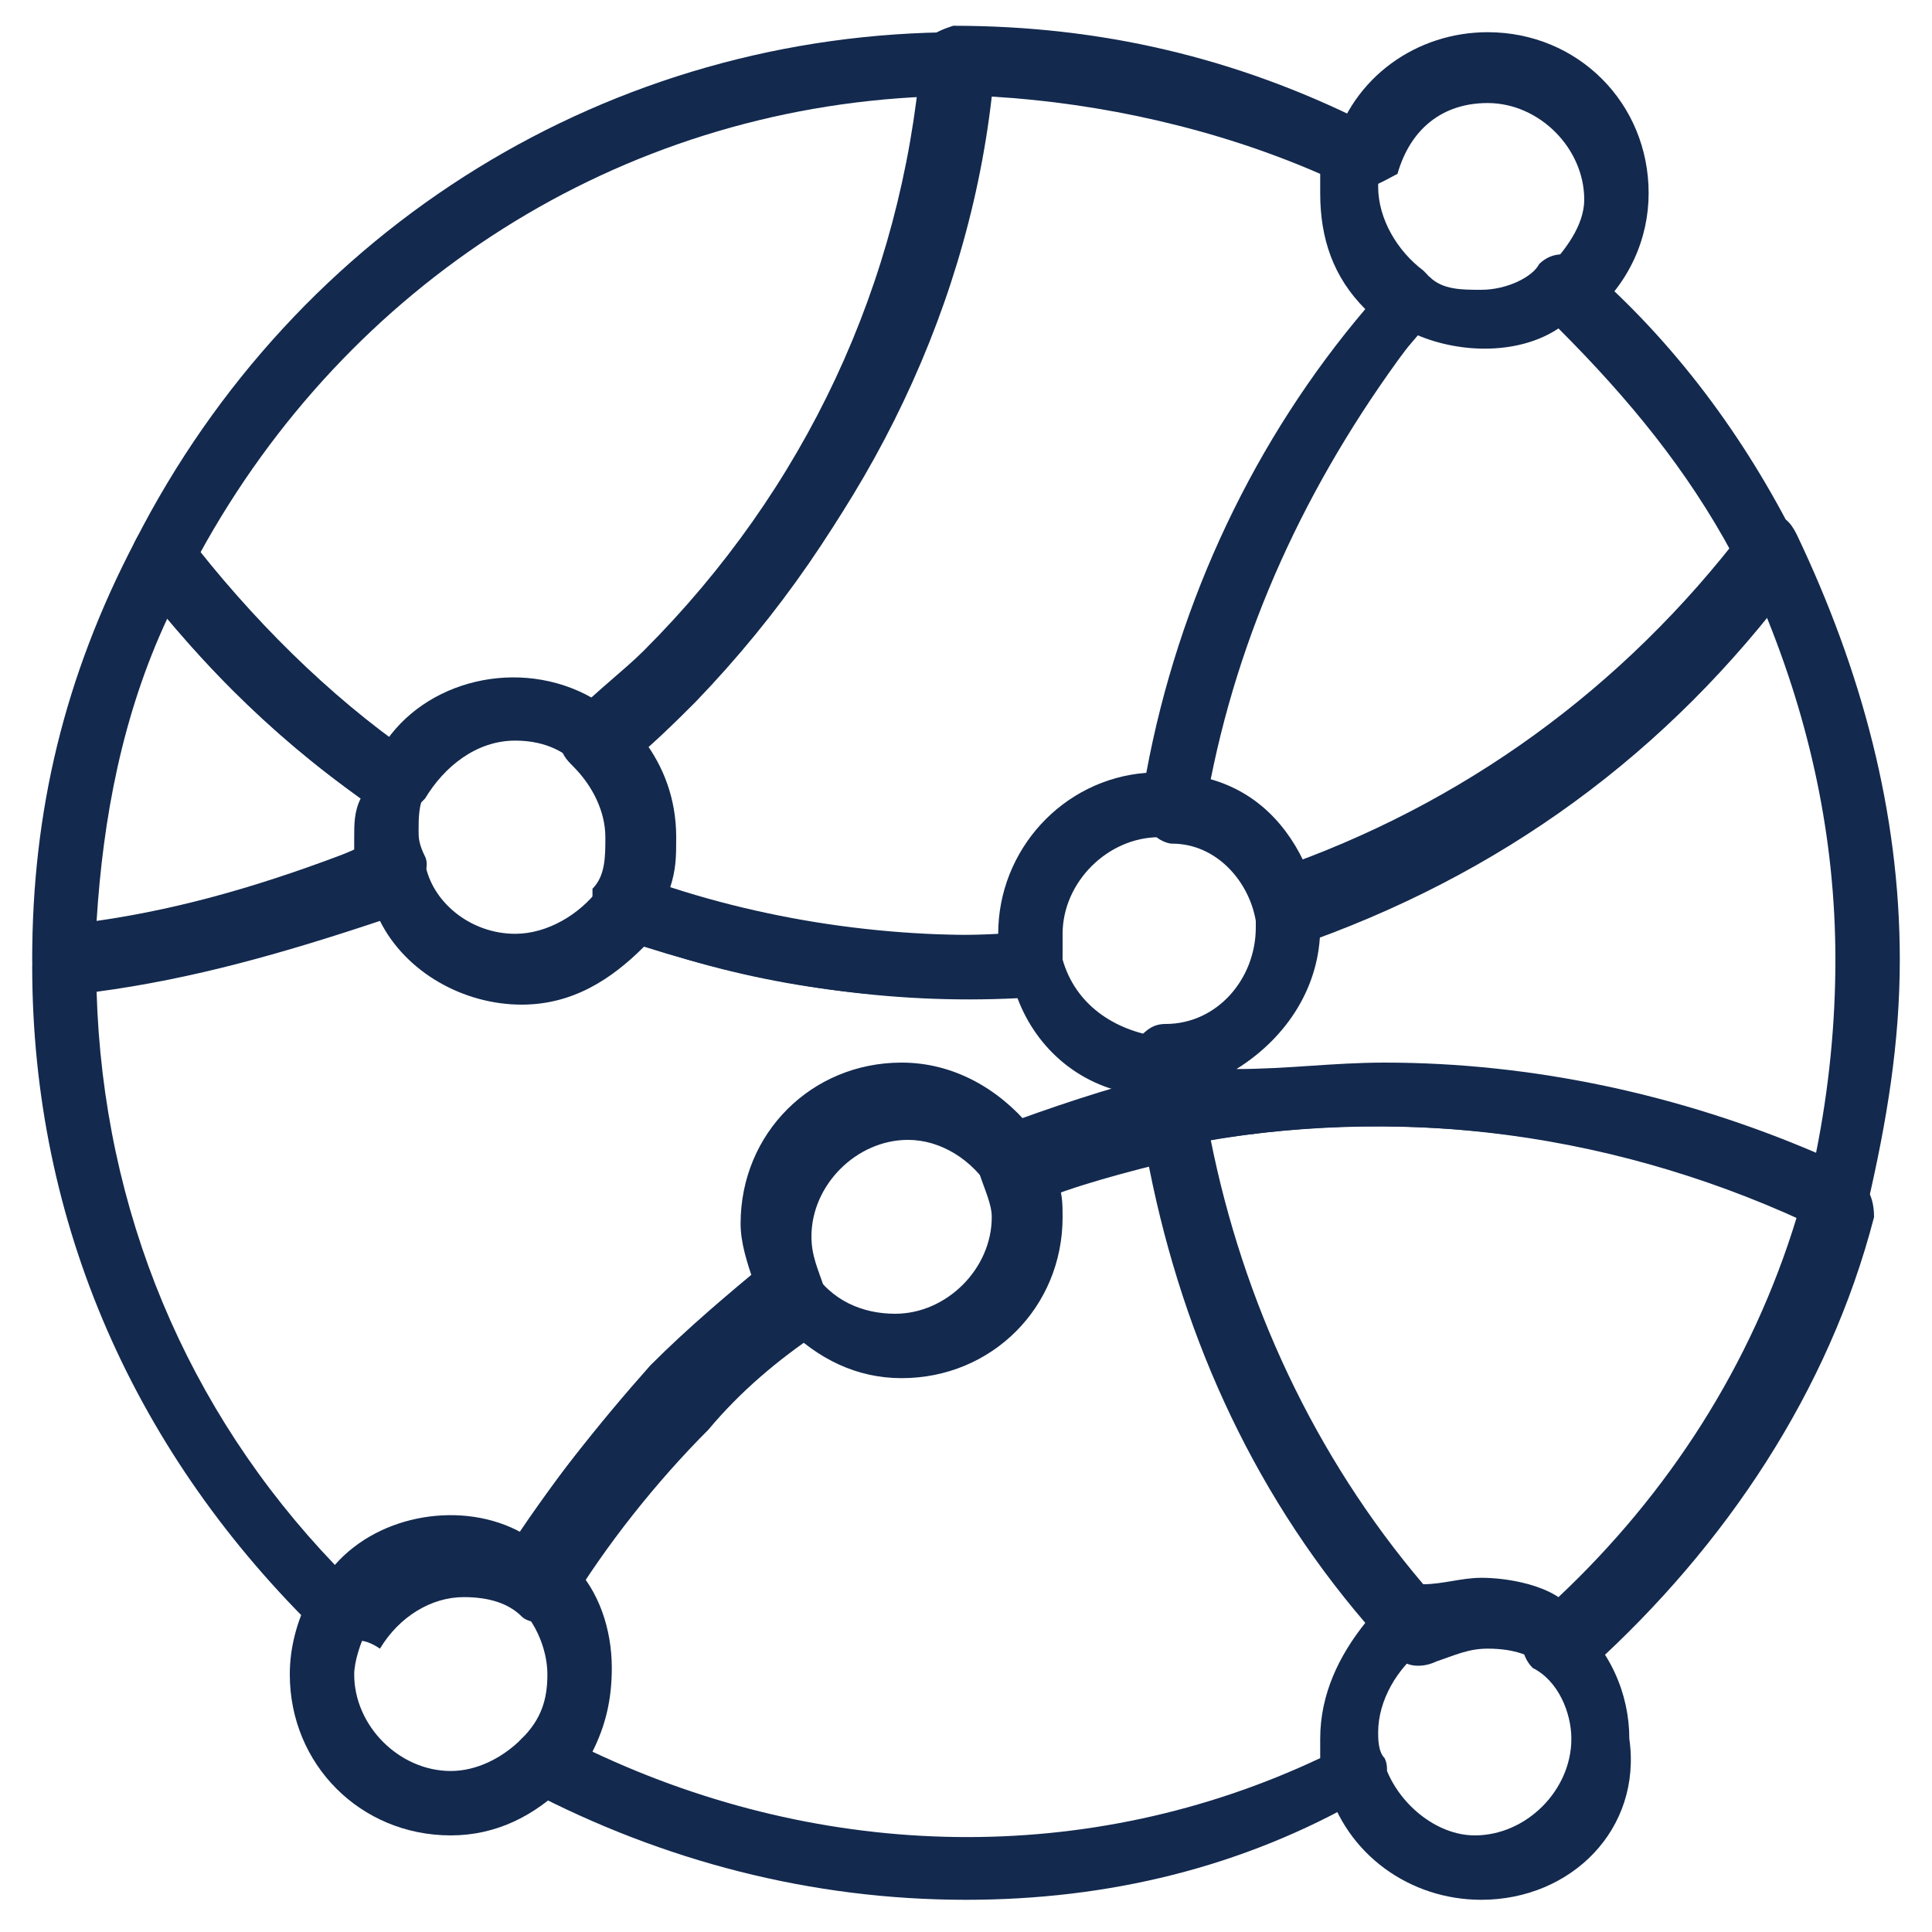
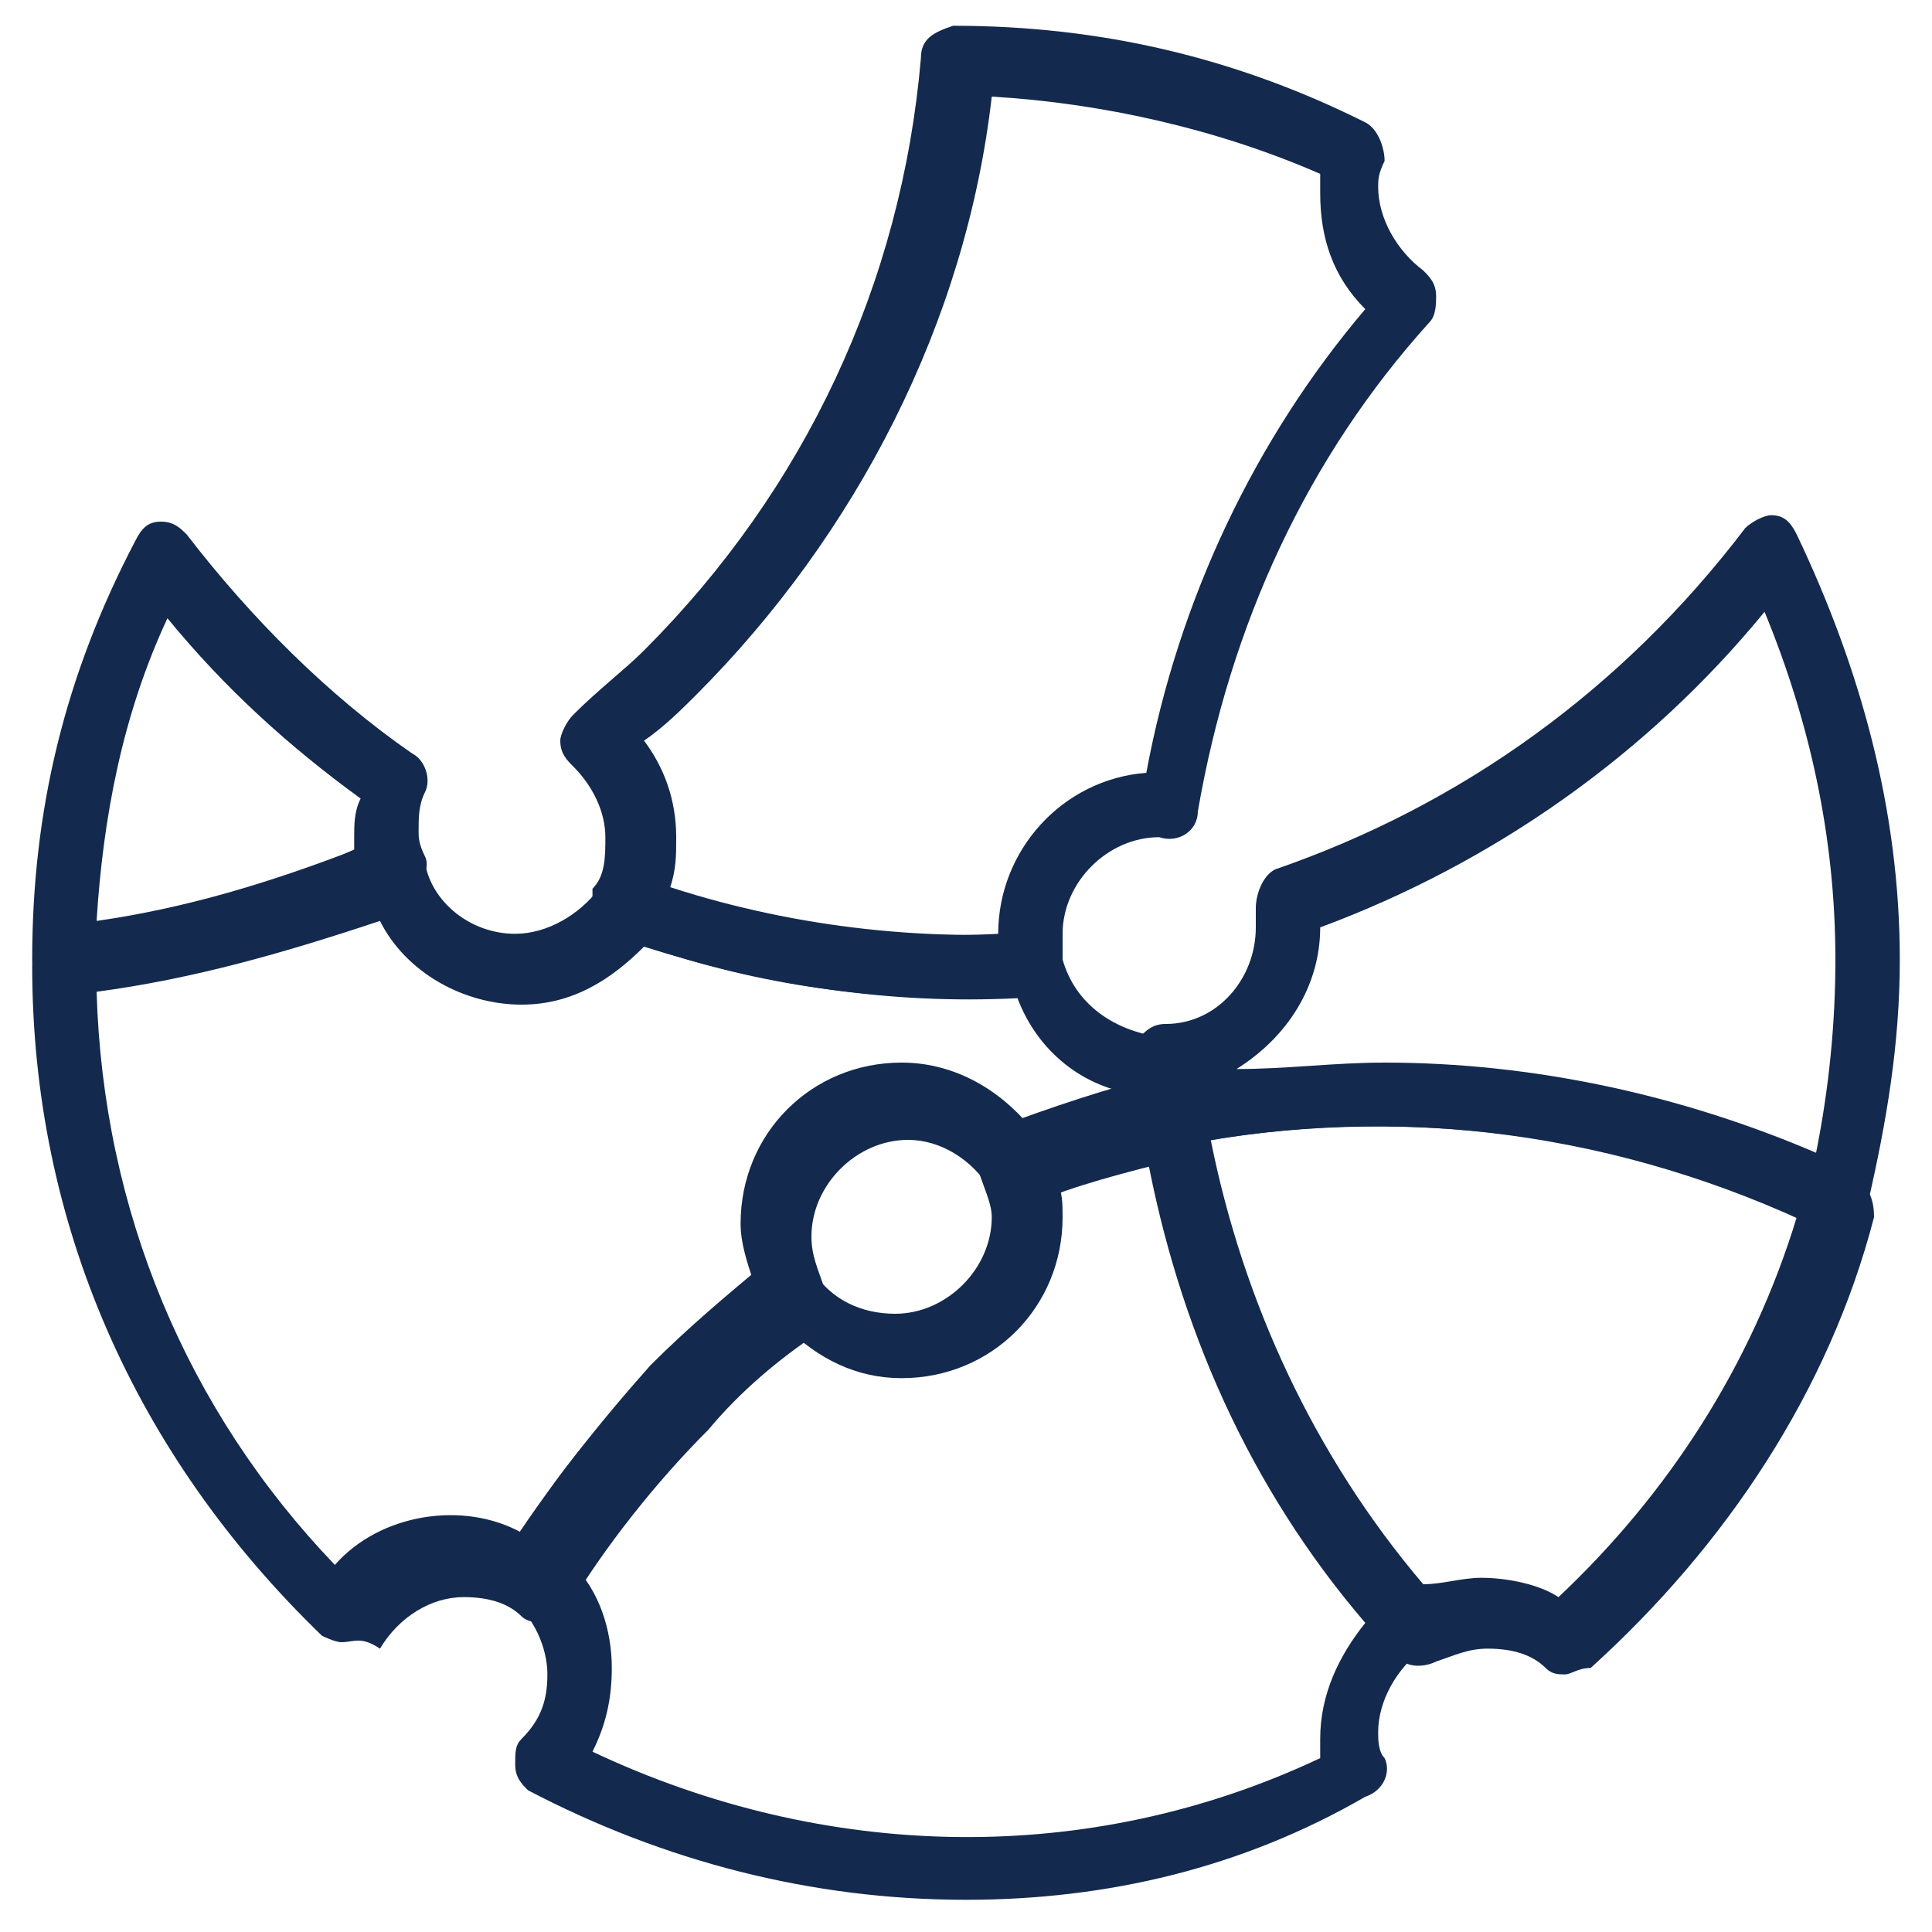
<svg xmlns="http://www.w3.org/2000/svg" enable-background="new 0 0 30 30" height="100" width="100" viewBox="0 0 30 30">
  <title>Globe 2</title>
  <g fill="#13294e" class="nc-icon-wrapper">
    <path d="M5.3 25.5c-.1 0-.3-.1-.3-.1C2.1 22.6.5 19 .5 15c0-.3.2-.5.5-.6 1.7-.2 3.3-.6 4.9-1.4.1 0 .2 0 .4.1s.2.2.3.3c.1.6.7 1.1 1.4 1.1.5 0 1-.3 1.3-.7.1-.2.4-.3.6-.2 1.9.7 4 1 6 .9h.1c.3 0 .5.1.5.4.2.7.8 1.1 1.5 1.2.3 0 .5.2.6.4 0 .3.1.6.1.9 0 .3-.1.5-.4.6-.8.2-1.6.4-2.3.7-.2.1-.5 0-.6-.2-.3-.5-.8-.8-1.3-.8-.8 0-1.5.7-1.5 1.5 0 .3.1.5.2.8.1.2.1.5-.1.7-.6.4-1.2.9-1.7 1.5-.8.8-1.6 1.8-2.2 2.8-.1.1-.2.2-.3.2-.1 0-.3 0-.4-.1-.2-.2-.5-.3-.9-.3-.5 0-1 .3-1.3.8-.3-.2-.4-.1-.6-.1zM1.5 15.4c.1 3.4 1.4 6.5 3.7 8.9.7-.8 2-1 2.9-.5.6-1 1.3-1.8 2.1-2.6.5-.5 1-.9 1.5-1.3-.1-.3-.2-.6-.2-.9 0-1.4 1.1-2.5 2.5-2.5.8 0 1.5.4 2 1 .6-.2 1.1-.4 1.7-.5-.9-.1-1.6-.7-1.9-1.5-2 .1-3.9-.2-5.8-.8-.5.5-1.1.9-1.9.9-.9 0-1.8-.5-2.2-1.3-1.5.5-2.9.9-4.4 1.1z" />
    <path d="M1 15.4c-.1 0-.2 0-.3-.1-.1-.1-.2-.2-.2-.4 0-2.3.5-4.4 1.6-6.5.1-.2.2-.3.4-.3s.3.1.4.2c1 1.3 2.2 2.5 3.5 3.4.2.1.3.4.2.6-.1.2-.1.4-.1.6 0 .1 0 .2.1.4s-.1.5-.3.6c-1.7.9-3.5 1.4-5.3 1.5zm1.6-5.8c-.7 1.5-1 3.1-1.1 4.7 1.4-.2 2.7-.6 4-1.1V13c0-.2 0-.4.1-.6-1.1-.8-2.1-1.7-3-2.8z" />
    <path d="M15 15.5c-1.9 0-3.7-.3-5.5-1-.1-.1-.3-.2-.3-.3v-.4c.2-.2.2-.5.2-.8 0-.4-.2-.8-.5-1.1-.1-.1-.2-.2-.2-.4 0-.1.1-.3.2-.4.4-.4.8-.7 1.1-1 2.5-2.5 4-5.7 4.3-9.2 0-.3.2-.4.5-.5 2.3 0 4.4.5 6.4 1.5.2.1.3.4.3.6-.1.2-.1.3-.1.4 0 .5.3 1 .7 1.3.1.1.2.2.2.4 0 .1 0 .3-.1.4-1.9 2.1-3.1 4.7-3.6 7.6 0 .3-.3.5-.6.4-.8 0-1.5.7-1.5 1.5v.3c0 .1 0 .3-.1.4s-.2.2-.4.2h-.1c-.3.1-.6.1-.9.1zm-4.6-1.7c1.7.5 3.4.8 5.1.7 0-1.3 1-2.4 2.3-2.5.5-2.7 1.7-5.2 3.4-7.2-.5-.5-.7-1.1-.7-1.8v-.3c-1.6-.7-3.4-1.1-5.1-1.2-.4 3.5-2.1 6.8-4.6 9.3-.2.2-.5.5-.8.7.3.4.5.9.5 1.5 0 .3 0 .5-.1.8z" />
-     <path d="M6.2 12.7c-.1 0-.2 0-.3-.1-1.5-1-2.7-2.2-3.8-3.6-.1-.2-.1-.4 0-.6C4.6 3.5 9.5.5 14.9.5c.2 0 .3.1.4.2.1.1.1.2.1.4-.4 3.7-2 7.1-4.6 9.8-.3.3-.7.7-1.2 1.1-.2 0-.4 0-.6-.1-.2-.2-.5-.4-1-.4-.6 0-1.1.4-1.4.9l-.3.3h-.1zM3.1 8.6c.8 1.1 1.8 2 2.9 2.9.7-1 2.2-1.3 3.3-.6.3-.3.6-.5.8-.8 2.3-2.3 3.8-5.3 4.3-8.6-4.8.2-9 2.9-11.3 7.1z" />
    <path d="M28.5 19.2c-.1 0-.2 0-.2-.1-3.1-1.5-6.6-2-10-1.3-.1 0-.3 0-.4-.1-.1-.1-.2-.2-.2-.3 0-.3-.1-.6-.1-.9 0-.1 0-.3.1-.4.1-.1.2-.2.4-.2.8 0 1.4-.7 1.4-1.5v-.3c0-.2.1-.5.3-.6 2.9-1 5.4-2.8 7.3-5.3.1-.1.3-.2.4-.2.2 0 .3.1.4.3 1 2.1 1.6 4.3 1.6 6.6 0 1.3-.2 2.5-.5 3.8 0 .1-.1.3-.3.3-.1.2-.1.2-.2.2zm-7-2.7c2.3 0 4.6.5 6.7 1.4.2-1 .3-2 .3-3 0-1.9-.4-3.7-1.1-5.4-1.8 2.2-4.2 3.9-6.9 4.9 0 .9-.5 1.7-1.3 2.2.8 0 1.5-.1 2.3-.1z" />
-     <path d="M20 14.7c-.1 0-.2 0-.3-.1-.1-.1-.2-.2-.2-.3-.1-.6-.6-1.2-1.3-1.2-.1 0-.3-.1-.3-.2-.1-.1-.1-.2-.1-.4.5-3 1.8-5.8 3.8-8.1.2-.2.4-.2.6-.1.2.2.5.2.8.2.4 0 .8-.2.9-.4.2-.2.5-.2.7 0 1.4 1.2 2.5 2.7 3.3 4.3.1.2.1.4 0 .6-2 2.7-4.6 4.6-7.8 5.7H20zm-1.2-2.6c.7.2 1.2.7 1.5 1.4 2.6-1 4.9-2.7 6.6-4.9-.7-1.3-1.6-2.4-2.7-3.5-.6.4-1.5.4-2.2.1-1.6 2.1-2.7 4.4-3.2 6.9z" />
    <path d="M15 29.5c-2.4 0-4.7-.6-6.8-1.7-.1-.1-.2-.2-.2-.4s0-.3.1-.4c.3-.3.4-.6.4-1s-.2-.9-.6-1.2c-.2-.2-.2-.4-.1-.6.7-1.1 1.5-2.1 2.3-3 .6-.6 1.2-1.1 1.8-1.6.1-.1.3-.1.4-.1.1 0 .3.1.3.2.3.5.8.7 1.3.7.8 0 1.5-.7 1.5-1.5 0-.2-.1-.4-.2-.7-.1-.1-.1-.3 0-.4l.3-.3c.8-.3 1.7-.6 2.5-.8.1 0 .3 0 .4.1s.2.2.2.3c.4 2.9 1.7 5.5 3.6 7.7.1.1.1.3.1.4 0 .1-.1.3-.2.4-.4.3-.7.8-.7 1.3 0 .1 0 .3.1.4.1.2 0 .5-.3.6-1.9 1.1-4 1.6-6.2 1.6zm-5.8-2.3c3.6 1.7 7.7 1.8 11.3.1V27c0-.7.3-1.3.7-1.8-1.8-2.1-2.9-4.6-3.4-7.3-.5.1-.9.3-1.4.4.1.2.1.4.1.6 0 1.4-1.1 2.5-2.5 2.5-.7 0-1.3-.3-1.8-.8-.5.4-.9.8-1.3 1.2-.7.7-1.4 1.6-2 2.5.4.4.6 1 .6 1.6 0 .5-.1.9-.3 1.3z" />
    <path d="M24.3 26c-.1 0-.2 0-.3-.1-.2-.2-.5-.3-.9-.3-.3 0-.5.1-.8.2-.2.1-.5.1-.6-.1-2.1-2.3-3.4-5.2-3.9-8.2 0-.3.1-.5.4-.6 3.6-.8 7.4-.3 10.6 1.4.2.1.3.3.3.6-.7 2.7-2.3 5.1-4.4 7-.2 0-.3.1-.4.1zM23 24.5c.4 0 .9.1 1.2.3 1.7-1.6 3-3.6 3.7-5.9-2.8-1.3-6-1.7-9.1-1.2.5 2.5 1.6 4.9 3.3 6.9.3 0 .6-.1.9-.1z" />
-     <path d="M24.3 5c-.2 0-.3 0-.4-.1-.2-.2-.1-.5.1-.7.3-.3.6-.7.6-1.1 0-.8-.7-1.5-1.5-1.5-.7 0-1.2.4-1.4 1.1-.2.1-.5.3-.7.2-.3-.1-.4-.4-.3-.6C21 1.2 22 .5 23.1.5c1.4 0 2.5 1.1 2.5 2.5 0 .7-.3 1.4-.9 1.9-.2.1-.3.1-.4.1z" />
-     <path d="M23 29.5c-1.1 0-2.1-.7-2.4-1.8-.1-.3.1-.5.3-.6.3-.1.5.1.6.3.2.6.8 1.1 1.4 1.1.8 0 1.5-.7 1.5-1.5 0-.4-.2-.9-.6-1.1-.2-.2-.2-.5-.1-.7.2-.2.5-.2.7-.1.6.5.9 1.2.9 1.9.2 1.4-.9 2.5-2.3 2.5z" />
-     <path d="M7 28.5c-1.4 0-2.5-1.1-2.5-2.5 0-.4.1-.8.3-1.2.1-.2.4-.3.7-.2.2.1.3.4.2.7-.1.2-.2.5-.2.7 0 .8.7 1.5 1.5 1.5.4 0 .8-.2 1.1-.5.2-.2.5-.2.7 0s.2.5 0 .7c-.5.5-1.1.8-1.8.8z" />
  </g>
</svg>